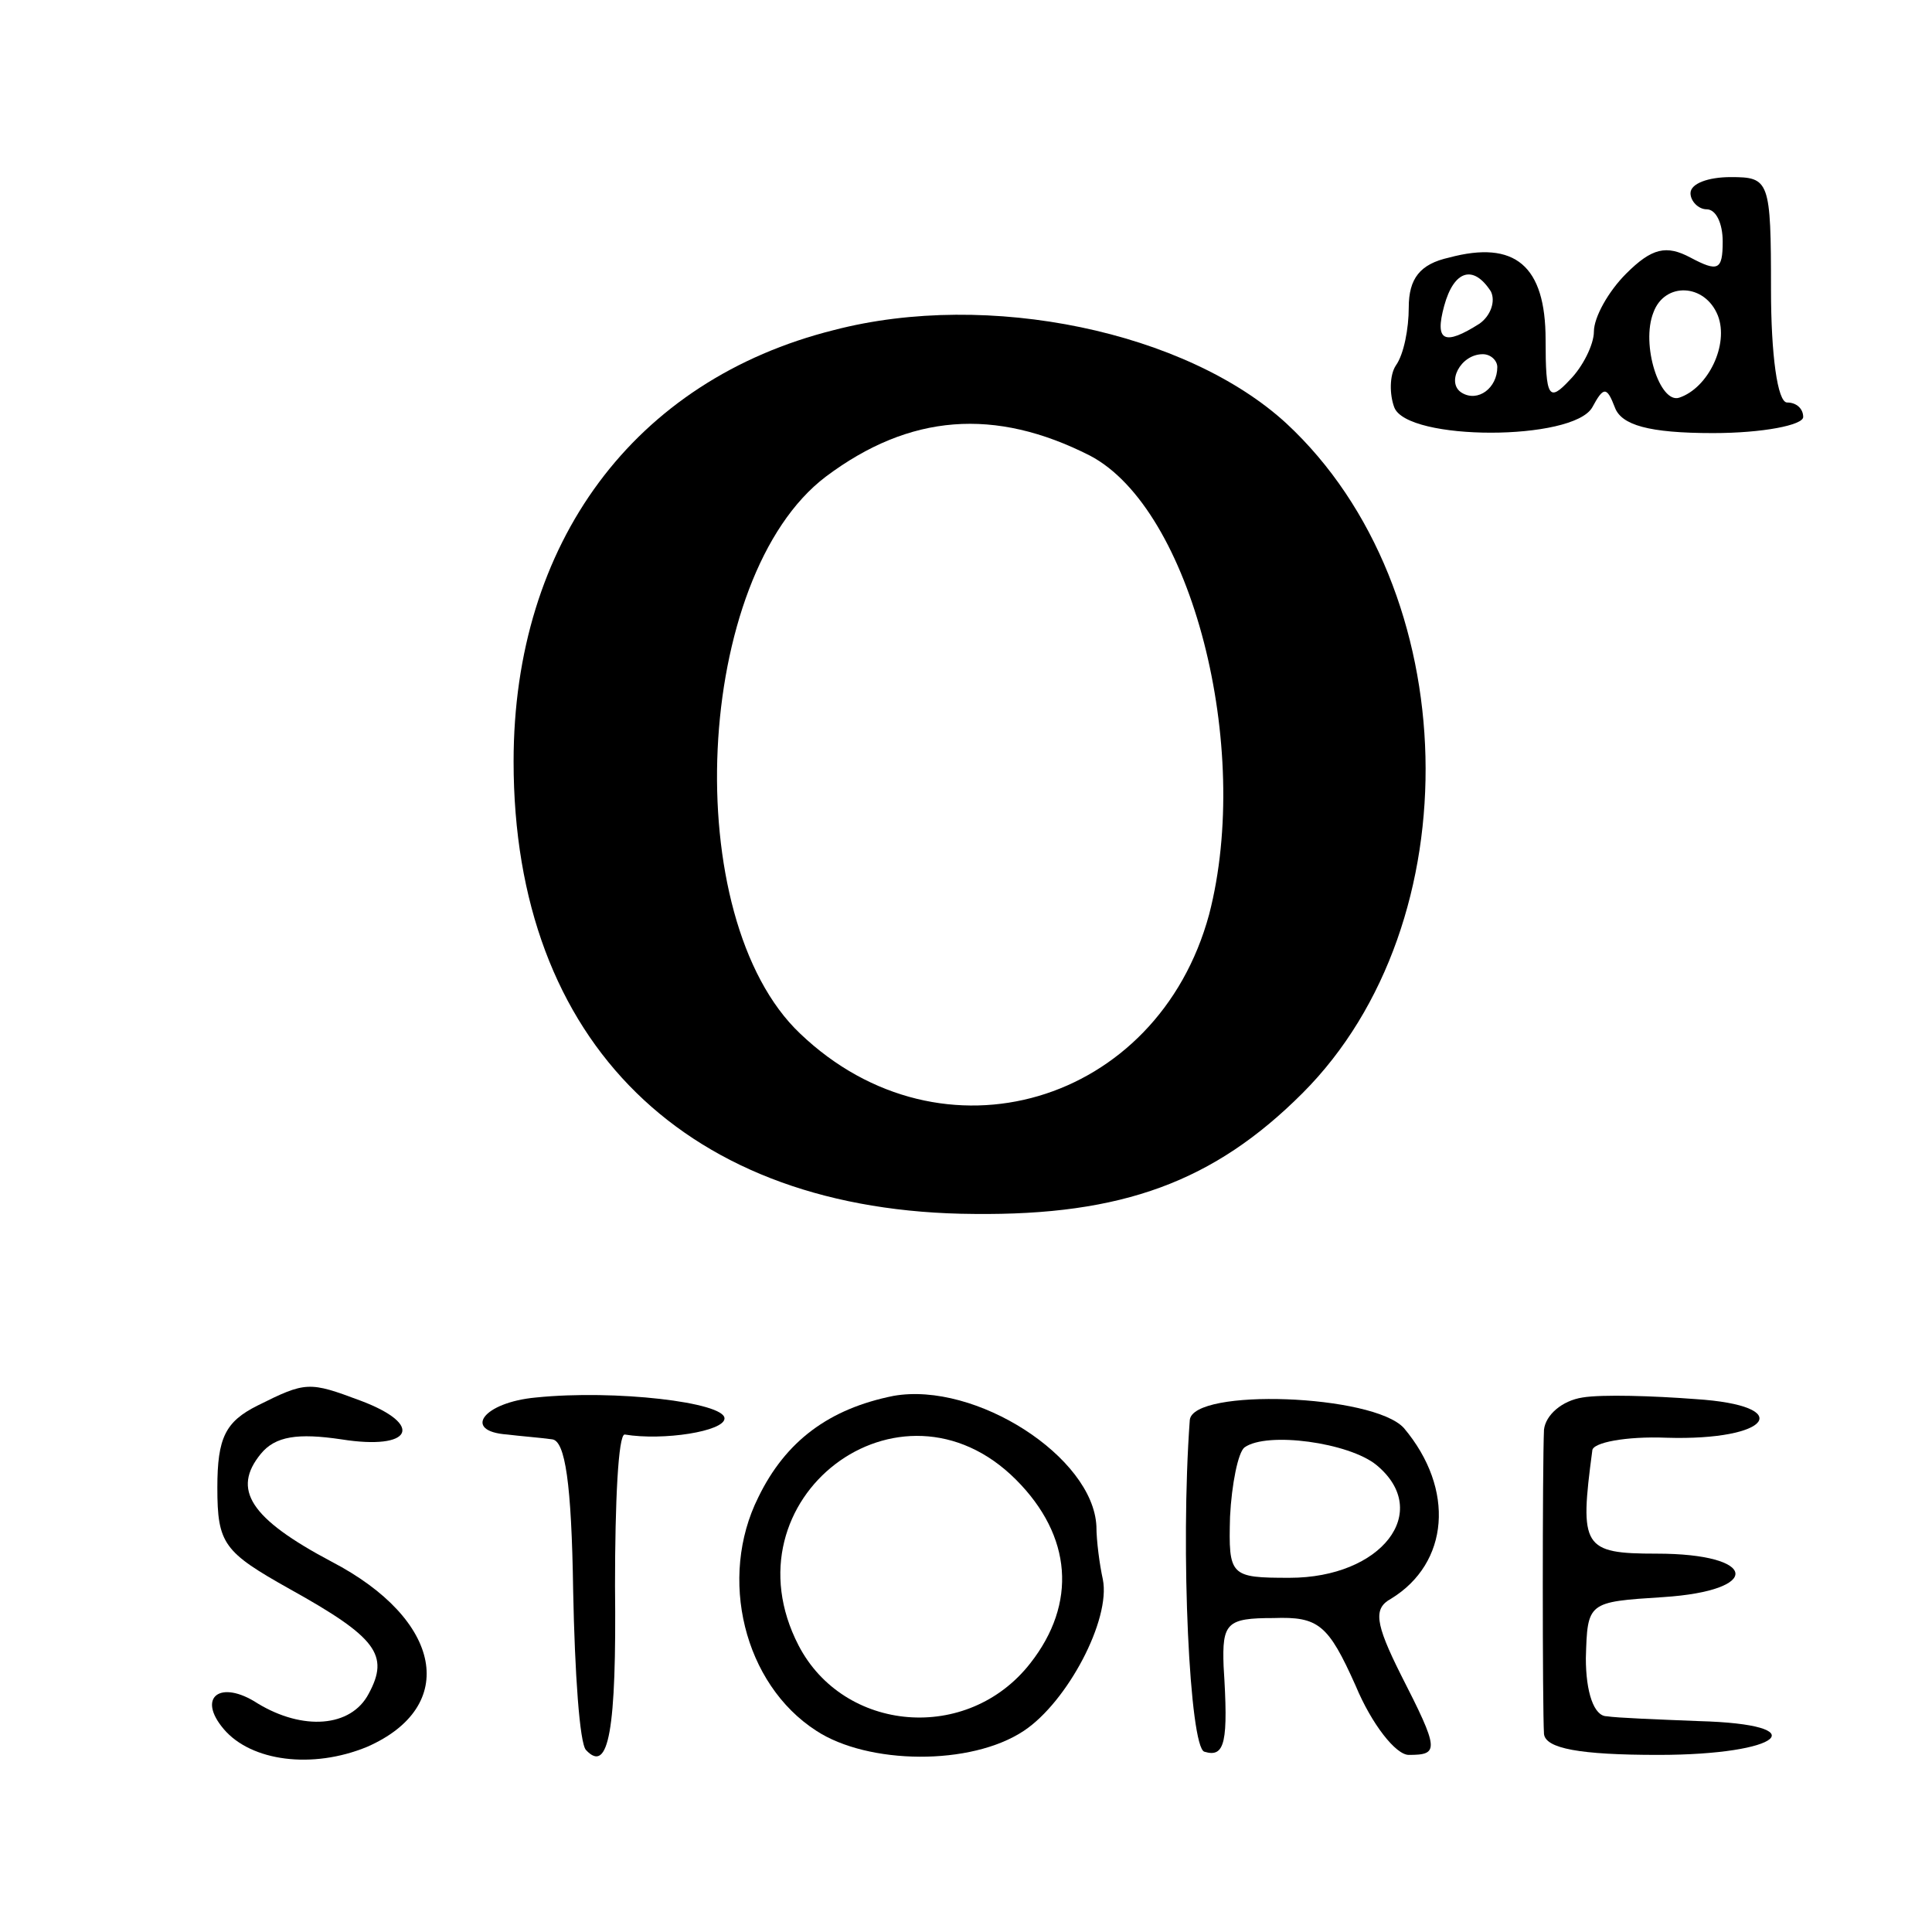
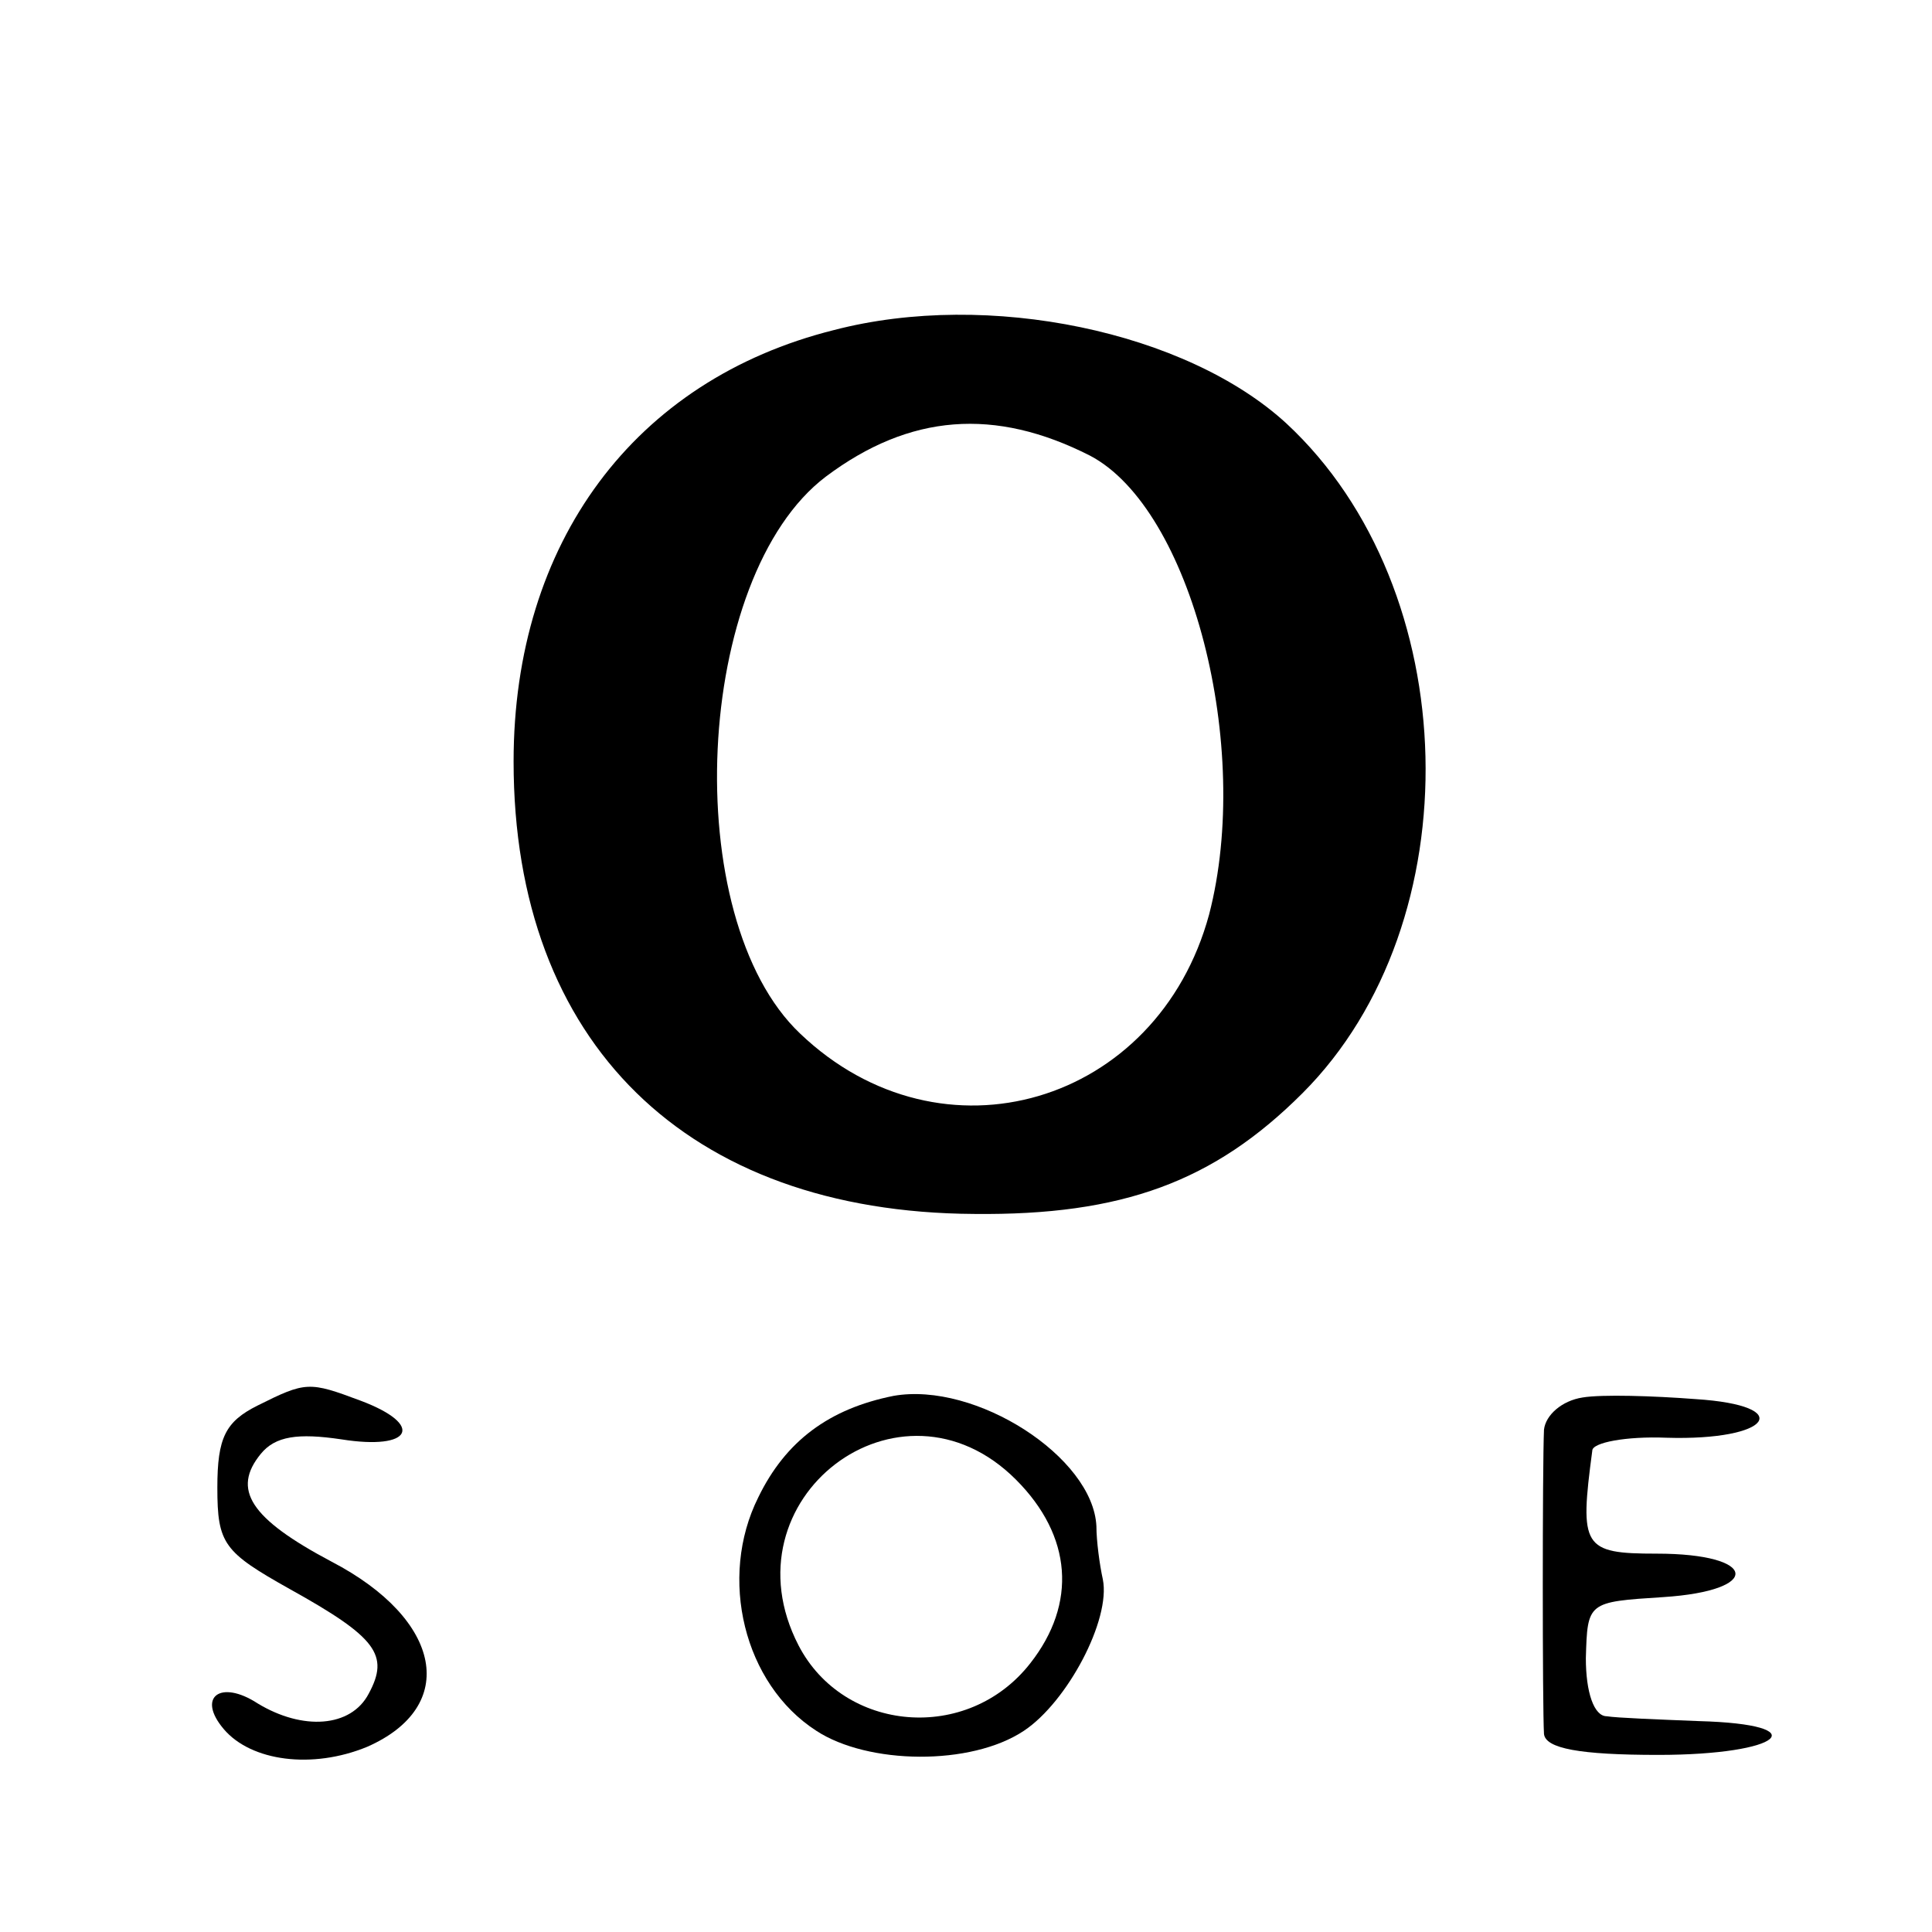
<svg xmlns="http://www.w3.org/2000/svg" version="1.0" width="120pt" height="120pt" viewBox="0 0 120 120" preserveAspectRatio="xMidYMid meet">
  <g transform="translate(0,120) scale(0.1,-0.1)" fill="#000000" stroke="none">
-     <path d="M1050 1080 c0 -5 5 -10 10 -10 6 0 10 -9 10 -20 0 -18 -3 -19 -20 -10 -15 8 -24 6 -40 -10 -11 -11 -20 -27 -20 -36 0 -8 -7 -22 -15 -30 -13 -14 -15 -11 -15 25 0 46 -19 62 -60 51 -18 -4 -25 -13 -25 -31 0 -13 -3 -29 -8 -36 -4 -6 -4 -18 -1 -26 8 -21 111 -21 123 0 7 13 9 13 14 0 4 -11 21 -16 61 -16 31 0 56 5 56 10 0 5 -4 9 -10 9 -6 0 -10 30 -10 70 0 68 -1 70 -25 70 -14 0 -25 -4 -25 -10z m-124 -61 c3 -6 0 -15 -7 -20 -22 -14 -28 -11 -22 11 6 22 18 26 29 9z m141 -15 c7 -18 -6 -45 -24 -51 -12 -4 -24 33 -16 53 7 19 32 18 40 -2z m-137 -32 c0 -13 -12 -22 -22 -16 -10 6 -1 24 13 24 5 0 9 -4 9 -8z" />
    <path d="M518 995 c-124 -31 -199 -132 -199 -268 0 -175 108 -280 286 -281 92 -1 149 20 204 75 106 106 101 313 -10 416 -62 57 -185 83 -281 58z m159 -78 c63 -33 101 -181 74 -285 -32 -118 -166 -158 -254 -74 -76 72 -66 284 16 346 52 39 105 43 164 13z" />
    <path d="M160 327 c-20 -10 -25 -20 -25 -51 0 -35 4 -40 45 -63 54 -30 62 -41 49 -65 -11 -21 -41 -23 -69 -6 -23 15 -38 4 -21 -16 17 -20 55 -25 89 -11 57 25 47 79 -22 115 -51 27 -62 45 -44 67 9 11 23 13 50 9 44 -7 52 9 12 24 -32 12 -34 12 -64 -3z" />
-     <path d="M333 332 c-33 -3 -46 -21 -18 -23 8 -1 21 -2 28 -3 8 -1 12 -27 13 -94 1 -51 4 -95 8 -99 14 -15 19 12 18 102 0 52 2 94 6 94 24 -4 62 2 62 10 0 10 -68 18 -117 13z" />
    <path d="M555 333 c-40 -8 -67 -28 -84 -63 -25 -50 -9 -116 36 -145 32 -21 96 -22 129 0 27 18 54 69 49 94 -2 9 -4 24 -4 33 -2 43 -75 90 -126 81z m76 -52 c35 -35 38 -77 9 -114 -39 -50 -116 -43 -144 11 -47 91 63 175 135 103z" />
    <path d="M983 332 c-13 -2 -23 -11 -24 -20 -1 -22 -1 -173 0 -189 1 -9 22 -13 71 -13 77 0 99 19 25 21 -25 1 -51 2 -57 3 -8 0 -13 15 -13 36 1 35 1 35 48 38 62 4 59 27 -4 27 -46 0 -48 4 -40 64 0 5 21 9 46 8 65 -2 81 20 18 24 -26 2 -58 3 -70 1z" />
-     <path d="M739 318 c-6 -82 0 -203 9 -206 13 -4 15 6 12 53 -1 27 2 30 31 30 28 1 34 -4 51 -42 10 -24 25 -43 33 -43 19 0 19 3 -5 50 -16 32 -17 41 -6 47 36 22 40 68 8 106 -19 21 -131 25 -133 5z m116 -28 c35 -29 3 -70 -54 -70 -37 0 -38 1 -37 38 1 20 5 40 9 43 14 10 65 3 82 -11z" />
  </g>
</svg>